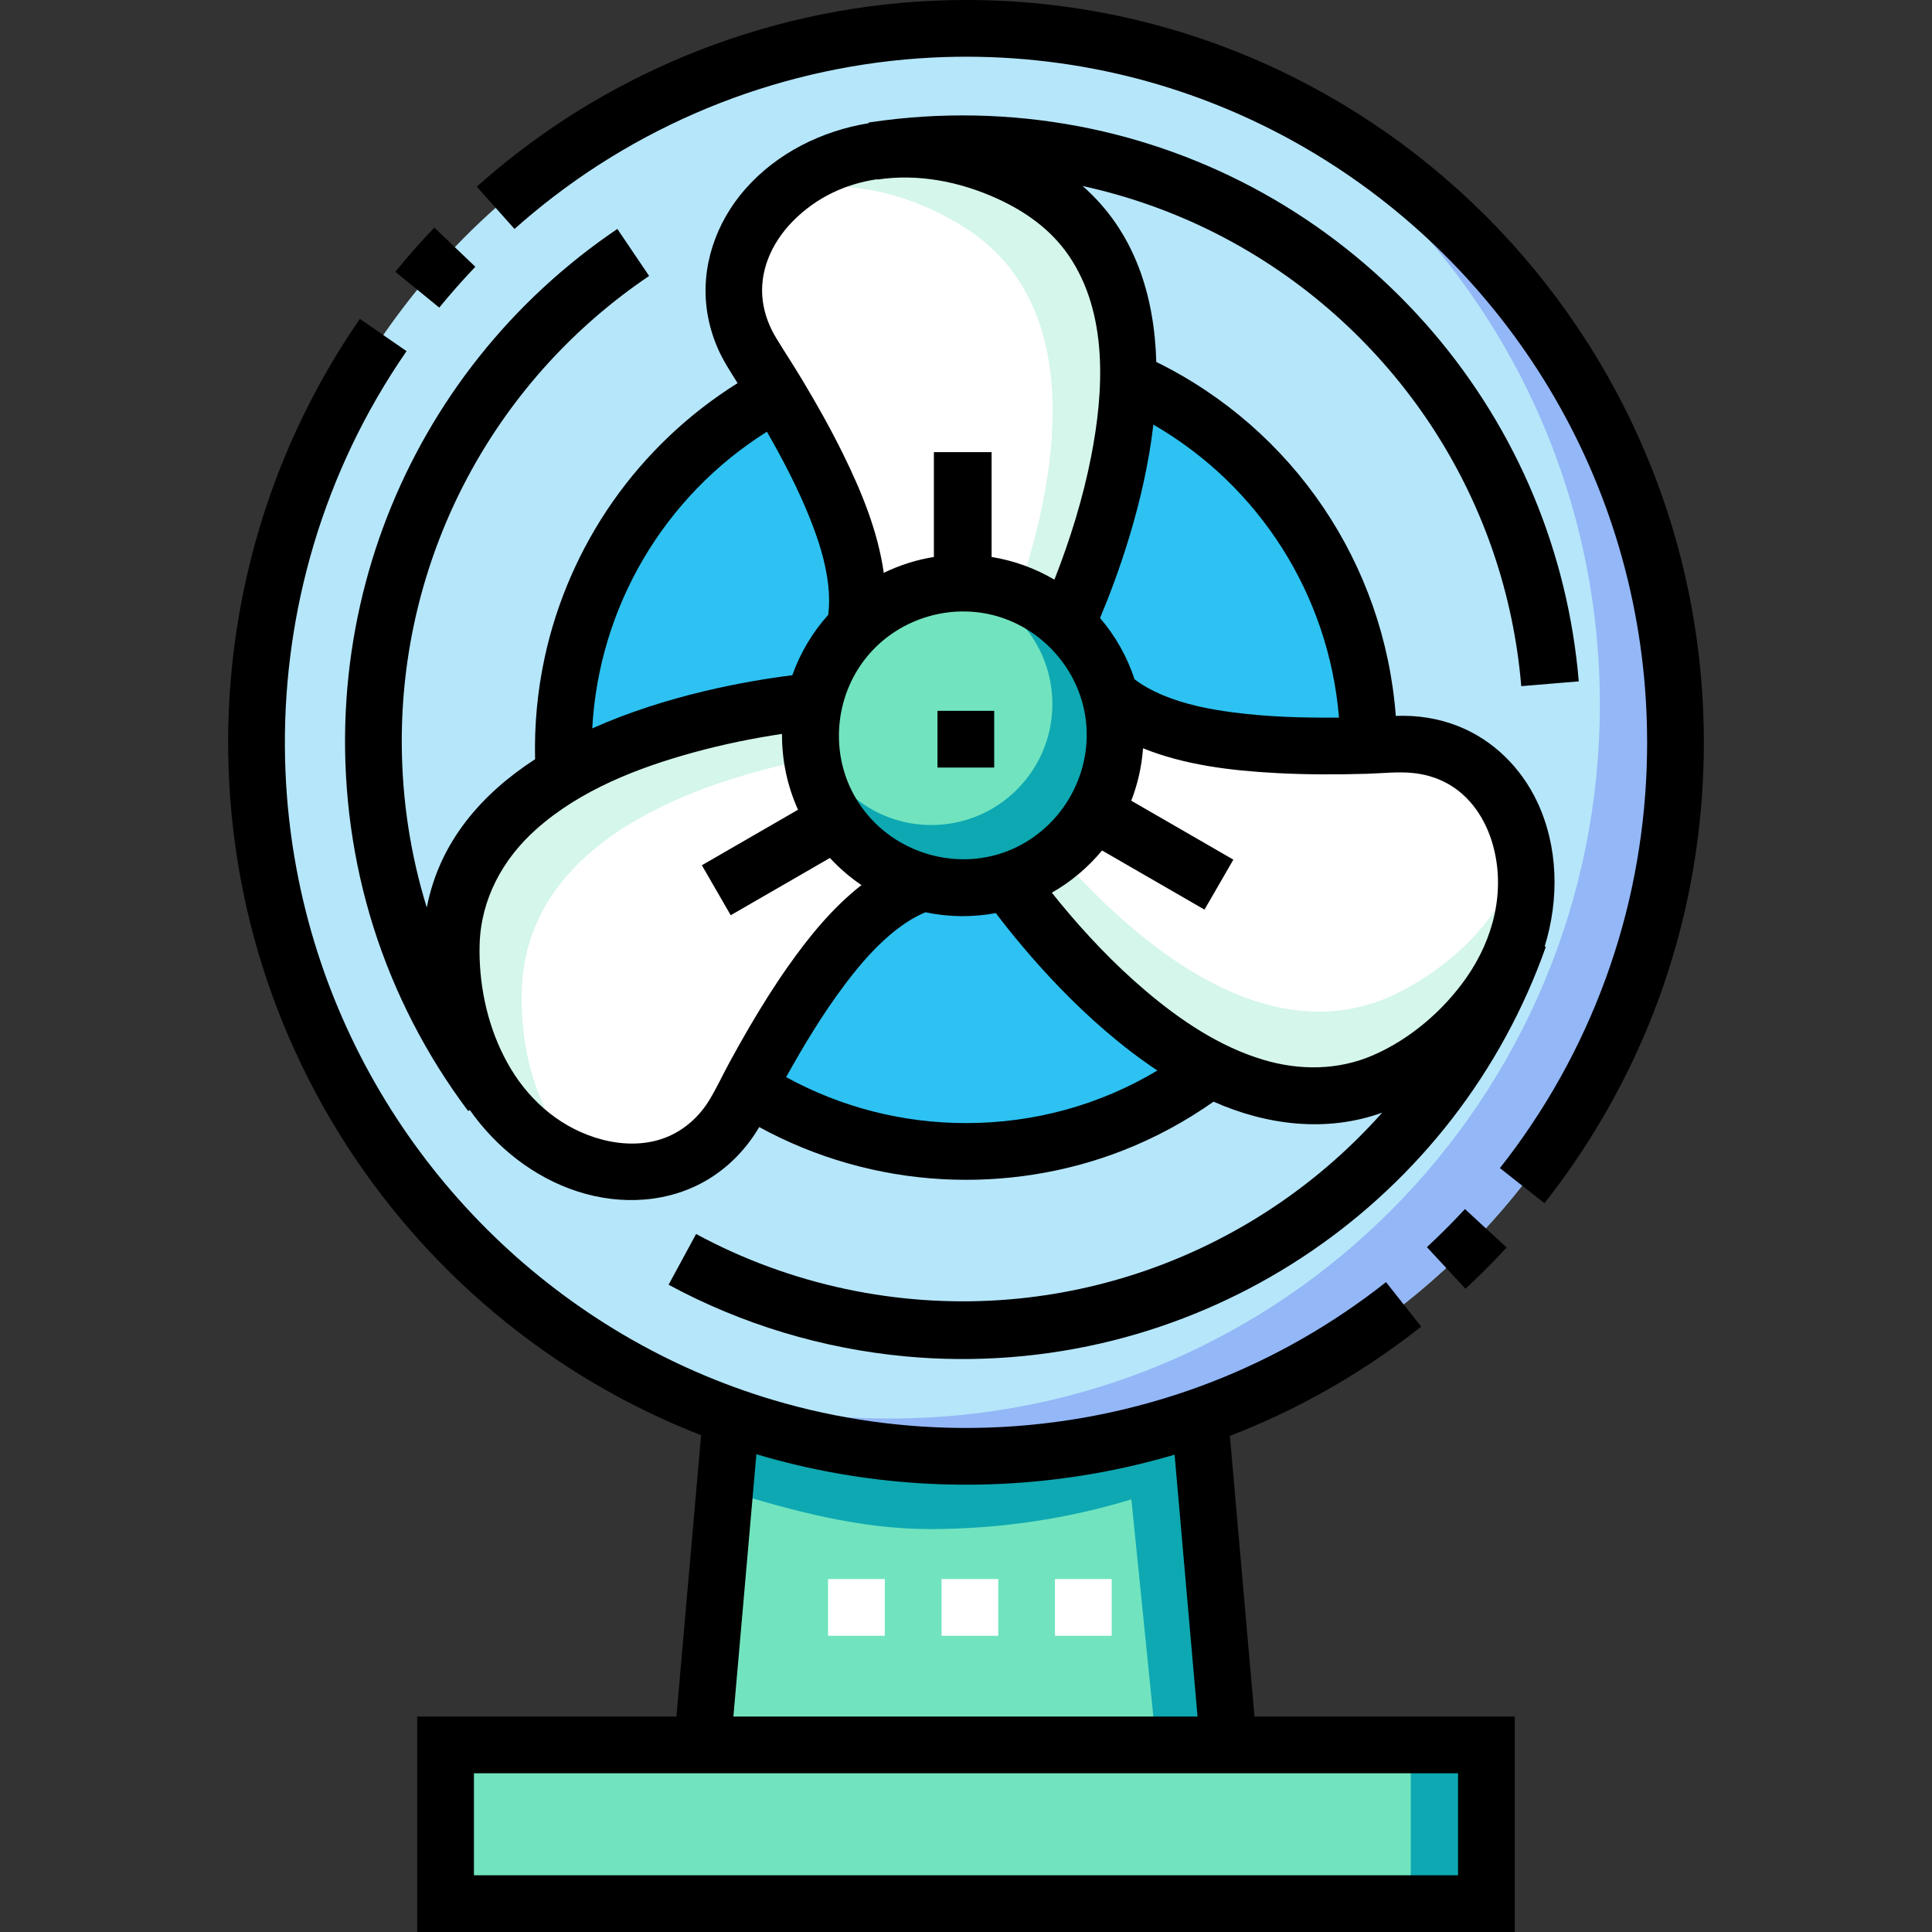
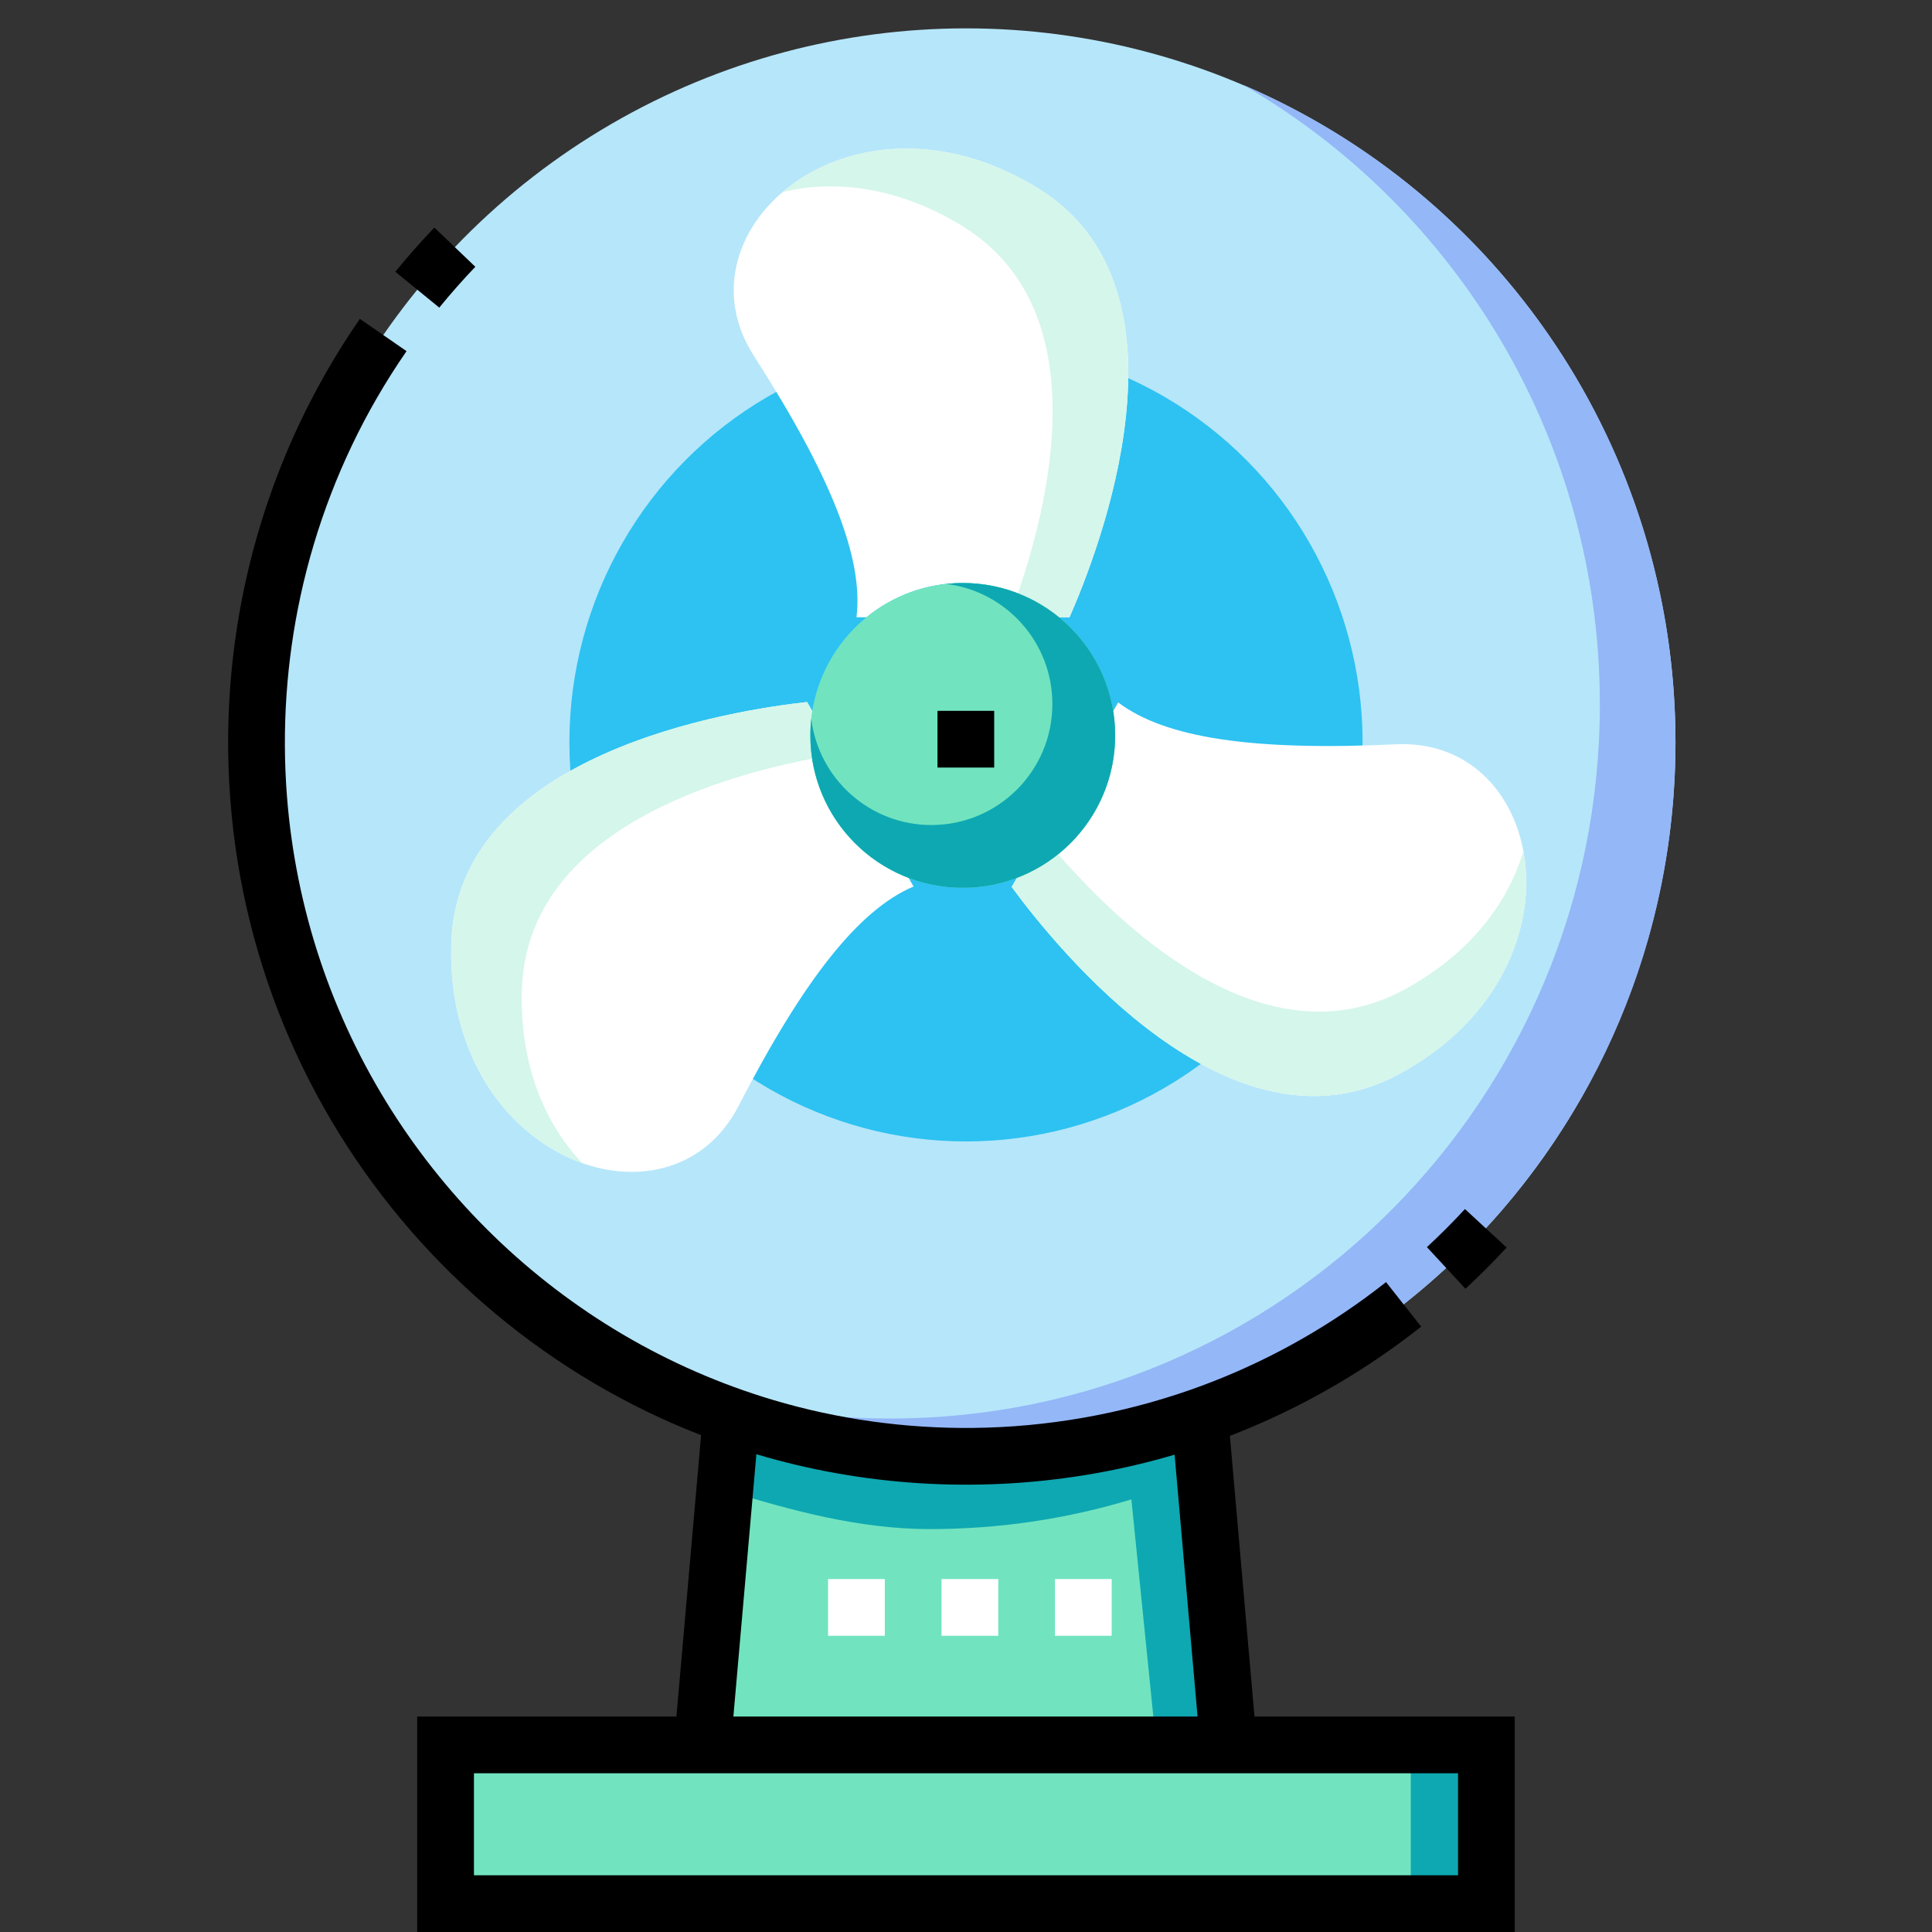
<svg xmlns="http://www.w3.org/2000/svg" id="Capa_1" enable-background="new 0 0 510.901 510.901" height="512" viewBox="0 0 510.901 510.901" width="512">
  <rect x="0" y="0" width="510.901" height="510.901" fill="#333333" stroke="none" />
  <g>
    <g id="COLORS_35_">
      <path d="m255.449 385.113c-21.759 0-42.647-3.74-62.08-10.595l-7.62 86.91h139.12l-7.611-86.814c-19.356 6.794-40.152 10.499-61.809 10.499z" fill="#71e4bf" />
      <path d="m317.257 374.614c-19.356 6.794-40.151 10.5-61.809 10.5-21.759 0-42.647-3.74-62.08-10.595l-1.047 19.716c16.762 5.127 34.779 10.118 53.548 10.118 18.681 0 36.618-2.771 53.314-7.853l6.565 64.928h19.12z" fill="#0ea8b2" />
      <path d="m117.831 461.427h275.235v41.974h-275.235z" fill="#71e4bf" />
      <path d="m373.066 461.427h20v41.973h-20z" fill="#0ea8b2" />
      <ellipse cx="255.449" cy="196.306" fill="#b6e6fa" rx="187.617" ry="188.807" />
      <path d="m328.678 22.425c56.398 32.562 94.389 93.756 94.389 163.881 0 104.275-83.999 188.807-187.617 188.807-25.982 0-50.729-5.317-73.229-14.925 27.465 15.857 59.294 24.925 93.229 24.925 103.618 0 187.617-84.531 187.617-188.807-.001-78.128-47.158-145.171-114.389-173.881z" fill="#94b7f7" />
      <ellipse cx="255.449" cy="196.306" fill="#2dc2f1" rx="104.876" ry="105.541" />
      <g fill="#fff">
        <path d="m295.696 185.761-1.322 2.289c1.433 8.841-.053 18.212-4.881 26.574-4.827 8.361-12.2 14.334-20.573 17.514l-1.388 2.404c11.305 15.389 57.731 73.654 102.388 49.522 50.576-27.331 39.047-89.115-.734-87.242-37.995 1.789-60.983-1.657-73.49-11.061z" />
        <path d="m241.582 234.427-1.322-2.289c-8.373-3.18-15.746-9.152-20.573-17.514-4.827-8.361-6.313-17.732-4.881-26.574l-1.388-2.404c-18.98 2.096-92.652 13.169-94.081 63.91-1.619 57.466 57.653 78.374 75.921 42.985 17.448-33.8 31.927-51.984 46.324-58.114z" />
        <path d="m226.494 163.23h2.643c6.94-5.661 15.799-9.06 25.454-9.06s18.513 3.399 25.454 9.06h2.776c7.675-17.485 34.921-86.823-8.307-113.431-48.958-30.135-96.7 10.742-75.186 44.257 20.546 32.009 29.056 53.641 27.166 69.174z" />
      </g>
      <path d="m274.514 49.799c-26.443-16.277-52.525-11.832-67.538.975 13.826-3.322 30.608-1.396 47.538 9.025 34.429 21.192 24.154 69.489 14.667 97.106 3.962 1.541 7.624 3.683 10.864 6.325h2.776c7.674-17.485 34.921-86.823-8.307-113.431z" fill="#d5f6ea" />
      <path d="m119.338 249.556c-.874 31.039 16.016 51.404 34.613 58.002-9.789-10.312-16.513-25.809-15.953-45.681 1.138-40.412 48.102-55.662 76.763-61.255-.646-4.202-.623-8.444.046-12.571l-1.388-2.404c-18.98 2.095-92.652 13.168-94.081 63.909z" fill="#d5f6ea" />
      <path d="m369.92 284.064c27.318-14.762 36.509-39.572 32.924-58.977-4.036 13.634-14.095 27.205-31.584 36.656-35.567 19.22-72.256-13.827-91.43-35.851-3.316 2.66-7.001 4.761-10.91 6.246l-1.388 2.404c11.305 15.389 57.731 73.654 102.388 49.522z" fill="#d5f6ea" />
      <circle cx="254.591" cy="194.473" fill="#71e4bf" r="40.302" />
      <path d="m254.591 154.17c-1.49 0-2.959.087-4.407.245 15.835 1.923 28.105 15.402 28.105 31.755 0 17.673-14.327 32-32 32-16.354 0-29.832-12.27-31.756-28.105-.158 1.448-.244 2.917-.244 4.407 0 22.258 18.044 40.302 40.302 40.302s40.302-18.044 40.302-40.302-18.044-40.302-40.302-40.302z" fill="#0ea8b2" />
    </g>
    <g id="LINES_35_">
      <path d="m387.526 340.801c3.75-3.471 7.414-7.138 10.888-10.899l-11.02-10.178c-3.209 3.476-6.593 6.863-10.057 10.069z" />
-       <path d="m449.384 174.625c-1.464-13.336-4.293-26.52-8.446-39.278-4.045-12.429-9.341-24.448-15.776-35.825-6.382-11.284-13.881-21.933-22.35-31.748-8.437-9.779-17.834-18.727-28.017-26.672s-21.151-14.883-32.7-20.666c-11.773-5.895-24.148-10.587-36.874-13.967-12.966-3.444-26.289-5.523-39.687-6.212-3.358-.171-6.722-.257-10.085-.257-45.267 0-89.38 15.949-124.214 44.91-1.732 1.44-3.468 2.935-5.16 4.443l9.983 11.195c1.562-1.394 3.166-2.773 4.765-4.103l.001-.001c14.834-12.334 31.67-22.232 49.649-29.224 17.841-6.938 36.78-11.014 55.899-11.99 16.382-.836 32.881.583 48.875 4.228 14.982 3.414 29.507 8.784 43.116 15.918 13.372 7.009 25.848 15.71 37.065 25.813 11.272 10.153 21.267 21.715 29.683 34.337 8.459 12.687 15.314 26.438 20.339 40.835 5.165 14.798 8.384 30.261 9.58 45.888 1.422 18.584.033 37.398-4.181 55.556-4.372 18.843-11.801 36.939-21.908 53.431-2.497 4.074-5.153 8.049-7.96 11.916-1.404 1.936-2.866 3.867-4.345 5.742l11.779 9.287c1.601-2.031 3.184-4.123 4.705-6.219 9.783-13.478 17.868-28.182 23.948-43.688 6.052-15.435 10.106-31.637 12.078-48.096 1.812-15.105 1.898-30.428.238-45.553z" />
      <path d="m125.699 70.552-10.839-10.369c-3.578 3.739-7.051 7.67-10.323 11.683l11.624 9.48c3.023-3.708 6.232-7.339 9.538-10.794z" />
      <path d="m325.233 379.706c15.635-6.029 30.529-14.117 44.37-24.179 2.088-1.517 4.179-3.101 6.216-4.71l-9.295-11.773c-1.881 1.485-3.813 2.949-5.741 4.351-14.065 10.224-29.564 18.385-45.975 24.129-18.471 6.466-37.934 9.872-57.503 10.079-17.876.189-35.78-2.301-52.913-7.407-13.88-4.136-27.243-9.978-39.717-17.335-12.34-7.278-23.803-16.031-34.089-26.002-10.325-10.01-19.46-21.243-27.152-33.394-7.782-12.293-14.08-25.52-18.705-39.315-4.736-14.127-7.709-28.835-8.854-43.69-1.364-17.693-.15-35.572 3.607-52.916 3.965-18.308 10.765-35.995 20.133-52.218 2.46-4.26 5.095-8.421 7.893-12.468l-12.338-8.531c-7.858 11.363-14.509 23.554-19.801 36.316-5.125 12.359-8.979 25.242-11.498 38.382-2.504 13.066-3.685 26.382-3.526 39.684.134 11.205 1.213 22.399 3.242 33.42 1.967 10.688 4.826 21.21 8.539 31.423 3.668 10.088 8.168 19.872 13.436 29.224 5.195 9.223 11.136 18.025 17.743 26.295 6.609 8.272 13.884 16.012 21.732 23.12 7.818 7.08 16.205 13.532 25.058 19.268 8.903 5.768 18.276 10.81 28 15.052 2.414 1.053 4.85 2.057 7.306 3.01l-6.524 74.406h-68.547v56.974h290.235v-56.974h-68.825zm-125.216 4.856c14.031 4.18 28.539 6.741 43.15 7.664 14.422.911 28.956.214 43.225-2.064 8.18-1.306 16.275-3.137 24.219-5.486l6.071 69.252h-122.746zm185.549 84.366v26.974h-260.235v-26.974z" />
      <path d="m247.908 187.973h15v15h-15z" />
-       <path d="m122.487 128.452c5.31-10.384 11.849-20.133 19.439-28.988 7.697-8.98 16.471-17.029 26.07-23.938 1.207-.869 2.427-1.719 3.659-2.551l-8.396-12.43c-13.814 9.33-26.192 20.762-36.567 33.811-10.158 12.775-18.38 27.074-24.308 42.281-5.98 15.339-9.612 31.575-10.748 47.999-1.249 18.065.476 36.349 5.169 53.841 4.767 17.768 12.612 34.664 23.038 49.817 1.287 1.87 2.612 3.714 3.974 5.531l.407-.306c6.972 9.905 16.912 17.795 28.495 21.55 11.563 3.748 24.471 3.059 34.928-3.432 5.421-3.365 9.898-8.101 13.123-13.594 14.851 8.132 31.483 12.852 48.387 13.777 16.266.89 32.693-1.668 47.866-7.617 8.445-3.311 16.477-7.655 23.893-12.876 14.101 6.251 29.86 8.205 44.591 2.91-8.113 9.127-17.355 17.245-27.448 24.121-10.103 6.883-21.053 12.516-32.531 16.726-11.645 4.271-23.825 7.072-36.167 8.308-13.492 1.352-27.162.836-40.516-1.512-13.924-2.449-27.499-6.883-40.164-13.17-1.549-.769-3.085-1.566-4.605-2.39l-7.271 13.418c19.332 10.475 40.8 16.924 62.688 18.954 18.405 1.707 37.079.269 55.002-4.253 16.633-4.197 32.582-11.033 47.103-20.164 14.388-9.046 27.355-20.33 38.29-33.341 11.162-13.281 20.176-28.341 26.601-44.456.804-2.018 1.569-4.052 2.292-6.1l-.305-.108c3.868-12.462 3.628-26.405-2.011-38.303-4.232-8.93-11.545-16.223-20.769-19.906-5.255-2.098-10.944-2.977-16.589-2.739-3.038-40.209-27.048-75.764-63.334-93.608-.497-17.406-5.592-34.33-19.479-46.521 12.26 2.673 24.173 6.913 35.362 12.593 11.323 5.748 21.891 12.964 31.38 21.4 9.044 8.041 17.11 17.177 23.95 27.161 6.762 9.87 12.317 20.562 16.5 31.771 4.188 11.223 6.998 22.956 8.355 34.857.17 1.49.317 2.983.442 4.477l15.209-1.27c-1.414-16.938-5.484-33.638-12.046-49.318-6.516-15.57-15.472-30.098-26.433-42.932-11.235-13.155-24.545-24.527-39.309-33.545-14.758-9.015-30.951-15.647-47.791-19.581-17.81-4.16-36.302-5.292-54.492-3.396-2.58.269-5.154.599-7.718.99l.028.184c-12.4 1.997-24.271 7.894-32.625 17.386-7.786 8.847-11.892 20.617-10.12 32.382.488 3.242 1.4 6.416 2.68 9.433 1.438 3.39 3.433 6.427 5.389 9.531-12.964 8.104-24.254 18.816-33.018 31.344-8.695 12.429-14.867 26.583-18.047 41.416-1.879 8.765-2.705 17.735-2.491 26.695-14.01 9.106-25.265 21.736-28.639 39.221-4.341-13.996-6.542-28.626-6.615-43.276-.059-11.9 1.308-23.801 4.083-35.373 2.734-11.392 6.824-22.458 12.159-32.891zm132.962 168.54c-16.735 0-33.04-4.186-47.563-12.156 4.667-8.391 9.652-16.656 15.42-24.343 4.091-5.453 8.623-10.749 14.067-14.902 2.27-1.732 4.71-3.234 7.343-4.347 6.124 1.292 12.469 1.358 18.622.215 7.891 10.401 23.377 28.787 42.726 41.631-15.249 9.118-32.537 13.902-50.615 13.902zm-26.819-82.503c-1.085-1.397-2.058-2.885-2.901-4.44-6.496-11.989-4.701-27.14 4.325-37.317 8.294-9.352 21.521-13.243 33.555-9.797 11.665 3.341 20.773 13.214 23.146 25.116 2.889 14.496-4.563 29.352-17.773 35.89-13.83 6.846-30.949 2.664-40.352-9.452zm144.99-10.077c3.037.3 6.02 1.141 8.726 2.56 6.409 3.36 10.539 9.641 12.444 16.491 3.383 12.162.142 24.805-6.959 34.997-6.109 8.769-14.945 16.358-24.792 20.616-9.195 3.977-19.348 4.032-28.873 1.202-11.648-3.461-22.055-10.486-31.237-18.282-8.323-7.066-15.871-15.042-22.795-23.473-.669-.815-1.332-1.635-1.989-2.459 5.048-2.86 9.589-6.694 13.285-11.163l27.09 15.641 7.631-13.217-26.997-15.587c1.722-4.428 2.77-9.118 3.111-13.857 11.012 4.434 23.121 5.881 34.889 6.531 8.053.444 16.128.445 24.188.215 4.063-.117 8.222-.616 12.278-.215zm-19.534-14.649c-9.281.089-18.61-.157-27.824-1.354-6.462-.839-12.992-2.126-19.017-4.679-2.558-1.084-5.004-2.42-7.223-4.098-1.969-6.012-5.099-11.499-9.125-16.202 4.572-10.864 11.696-30.369 14.1-51.141 28.026 16.181 46.408 45.048 49.089 77.474zm-144.489-131.201c6.387-6.51 14.2-9.971 22.396-11.172l.015.099c10.802-1.649 21.892.549 31.771 5.07 7.459 3.414 14.16 8.176 18.831 15.009 10.467 15.31 9.328 35.867 5.923 53.211-2.18 11.104-5.564 21.975-9.702 32.5-5.097-2.998-10.773-5.051-16.61-5.992v-27.72h-15.261v27.72c-4.587.738-9.078 2.164-13.256 4.195-1.565-11.047-5.924-21.607-10.825-31.551-3.316-6.728-7-13.271-10.868-19.695-2.186-3.631-4.513-7.173-6.721-10.79-1.816-2.975-3.096-6.285-3.566-9.748-1.081-7.949 2.373-15.531 7.873-21.136zm-6.794 55.6c4.235 7.394 8.208 14.983 11.369 22.905 2.246 5.63 4.143 11.509 4.833 17.555.302 2.647.342 5.315.013 7.962-4.135 4.608-7.385 10.021-9.493 15.971-12.024 1.516-33.277 5.263-52.905 14.063 1.74-32.114 18.961-61.344 46.183-78.456zm-60.979 105.103c11.619-10.329 26.821-16.242 41.622-20.3 7.672-2.103 15.483-3.708 23.349-4.889-.052 6.889 1.396 13.777 4.239 20.052l-25.43 14.682 7.631 13.217 26.233-15.146c2.483 2.688 5.305 5.122 8.335 7.175-7.627 5.973-13.86 13.616-19.409 21.5-3.666 5.209-7.05 10.614-10.263 16.112-1.813 3.103-3.571 6.238-5.286 9.396-1.741 3.206-3.29 6.553-5.168 9.68-2.757 4.589-6.873 8.283-11.915 10.168-5.289 1.978-11.102 1.861-16.513.446-10.306-2.696-18.712-9.666-24.158-18.715-5.264-8.745-7.932-19.038-8.25-29.203-.038-1.224-.041-2.449-.007-3.674.339-12.006 6.11-22.607 14.99-30.501z" />
      <g fill="#fff">
        <path d="m218.977 417.567h15v15h-15z" />
        <path d="m278.977 417.567h15v15h-15z" />
        <path d="m248.977 417.567h15v15h-15z" />
      </g>
    </g>
  </g>
</svg>